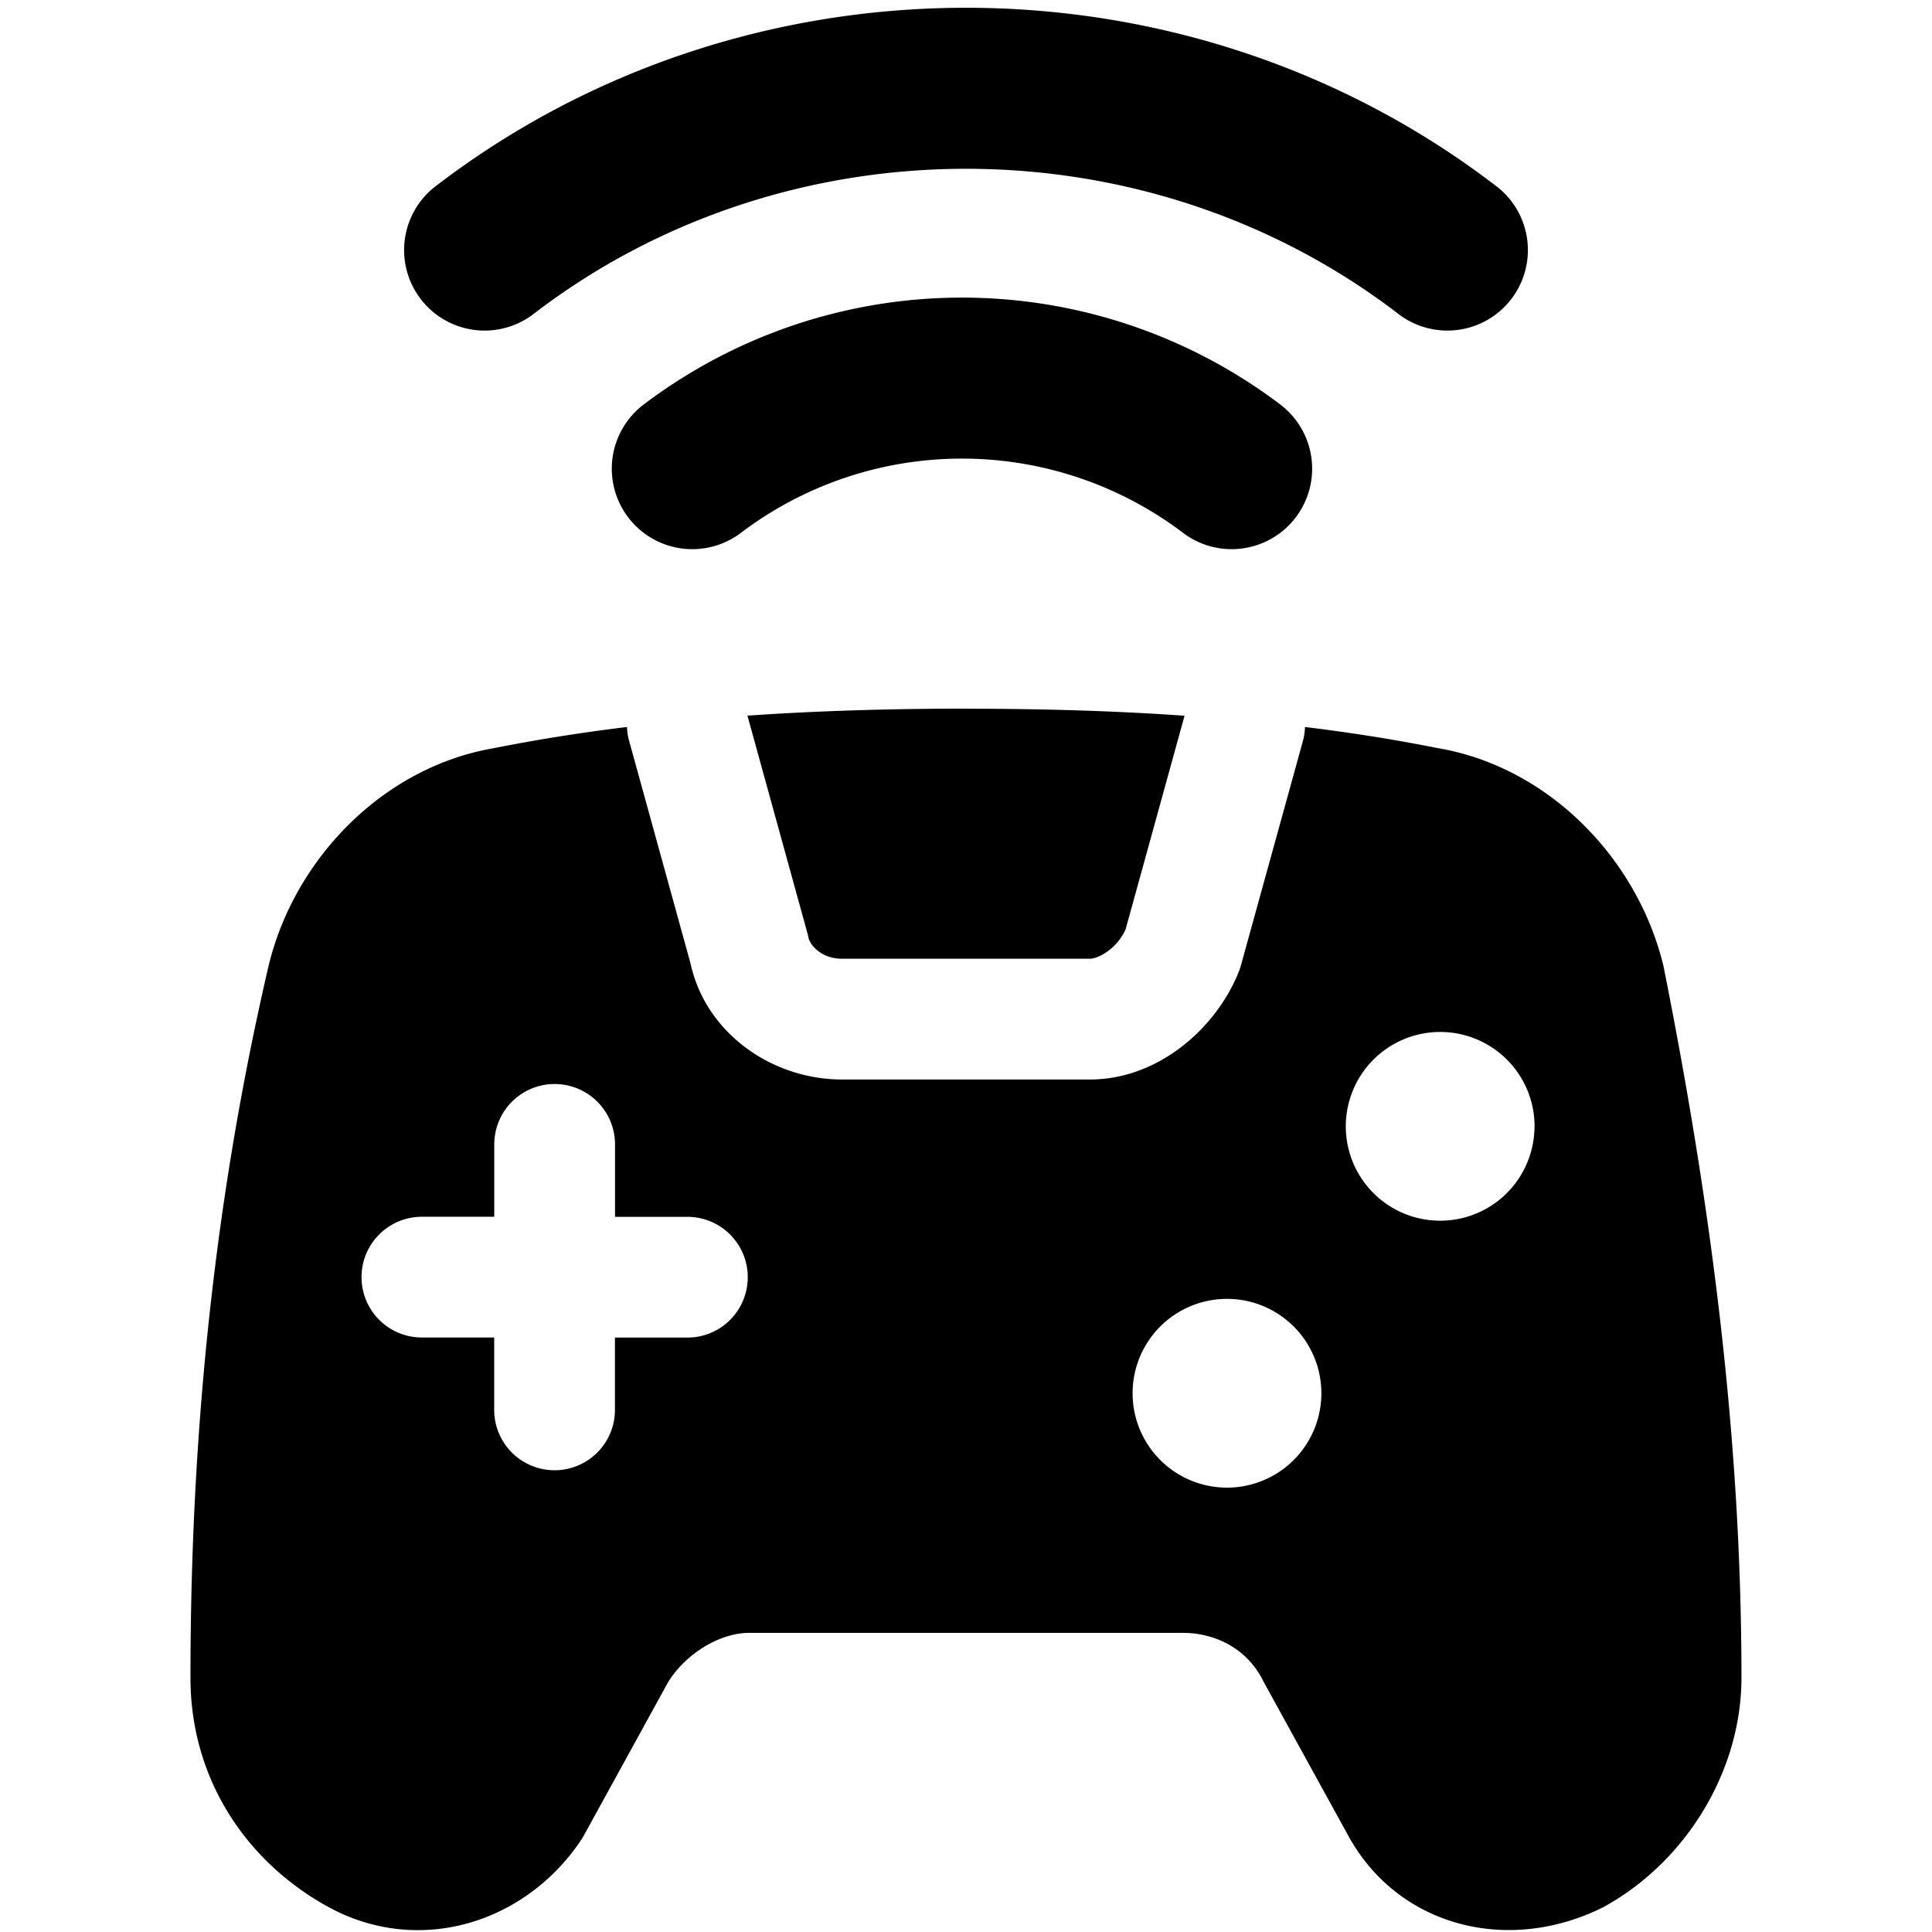
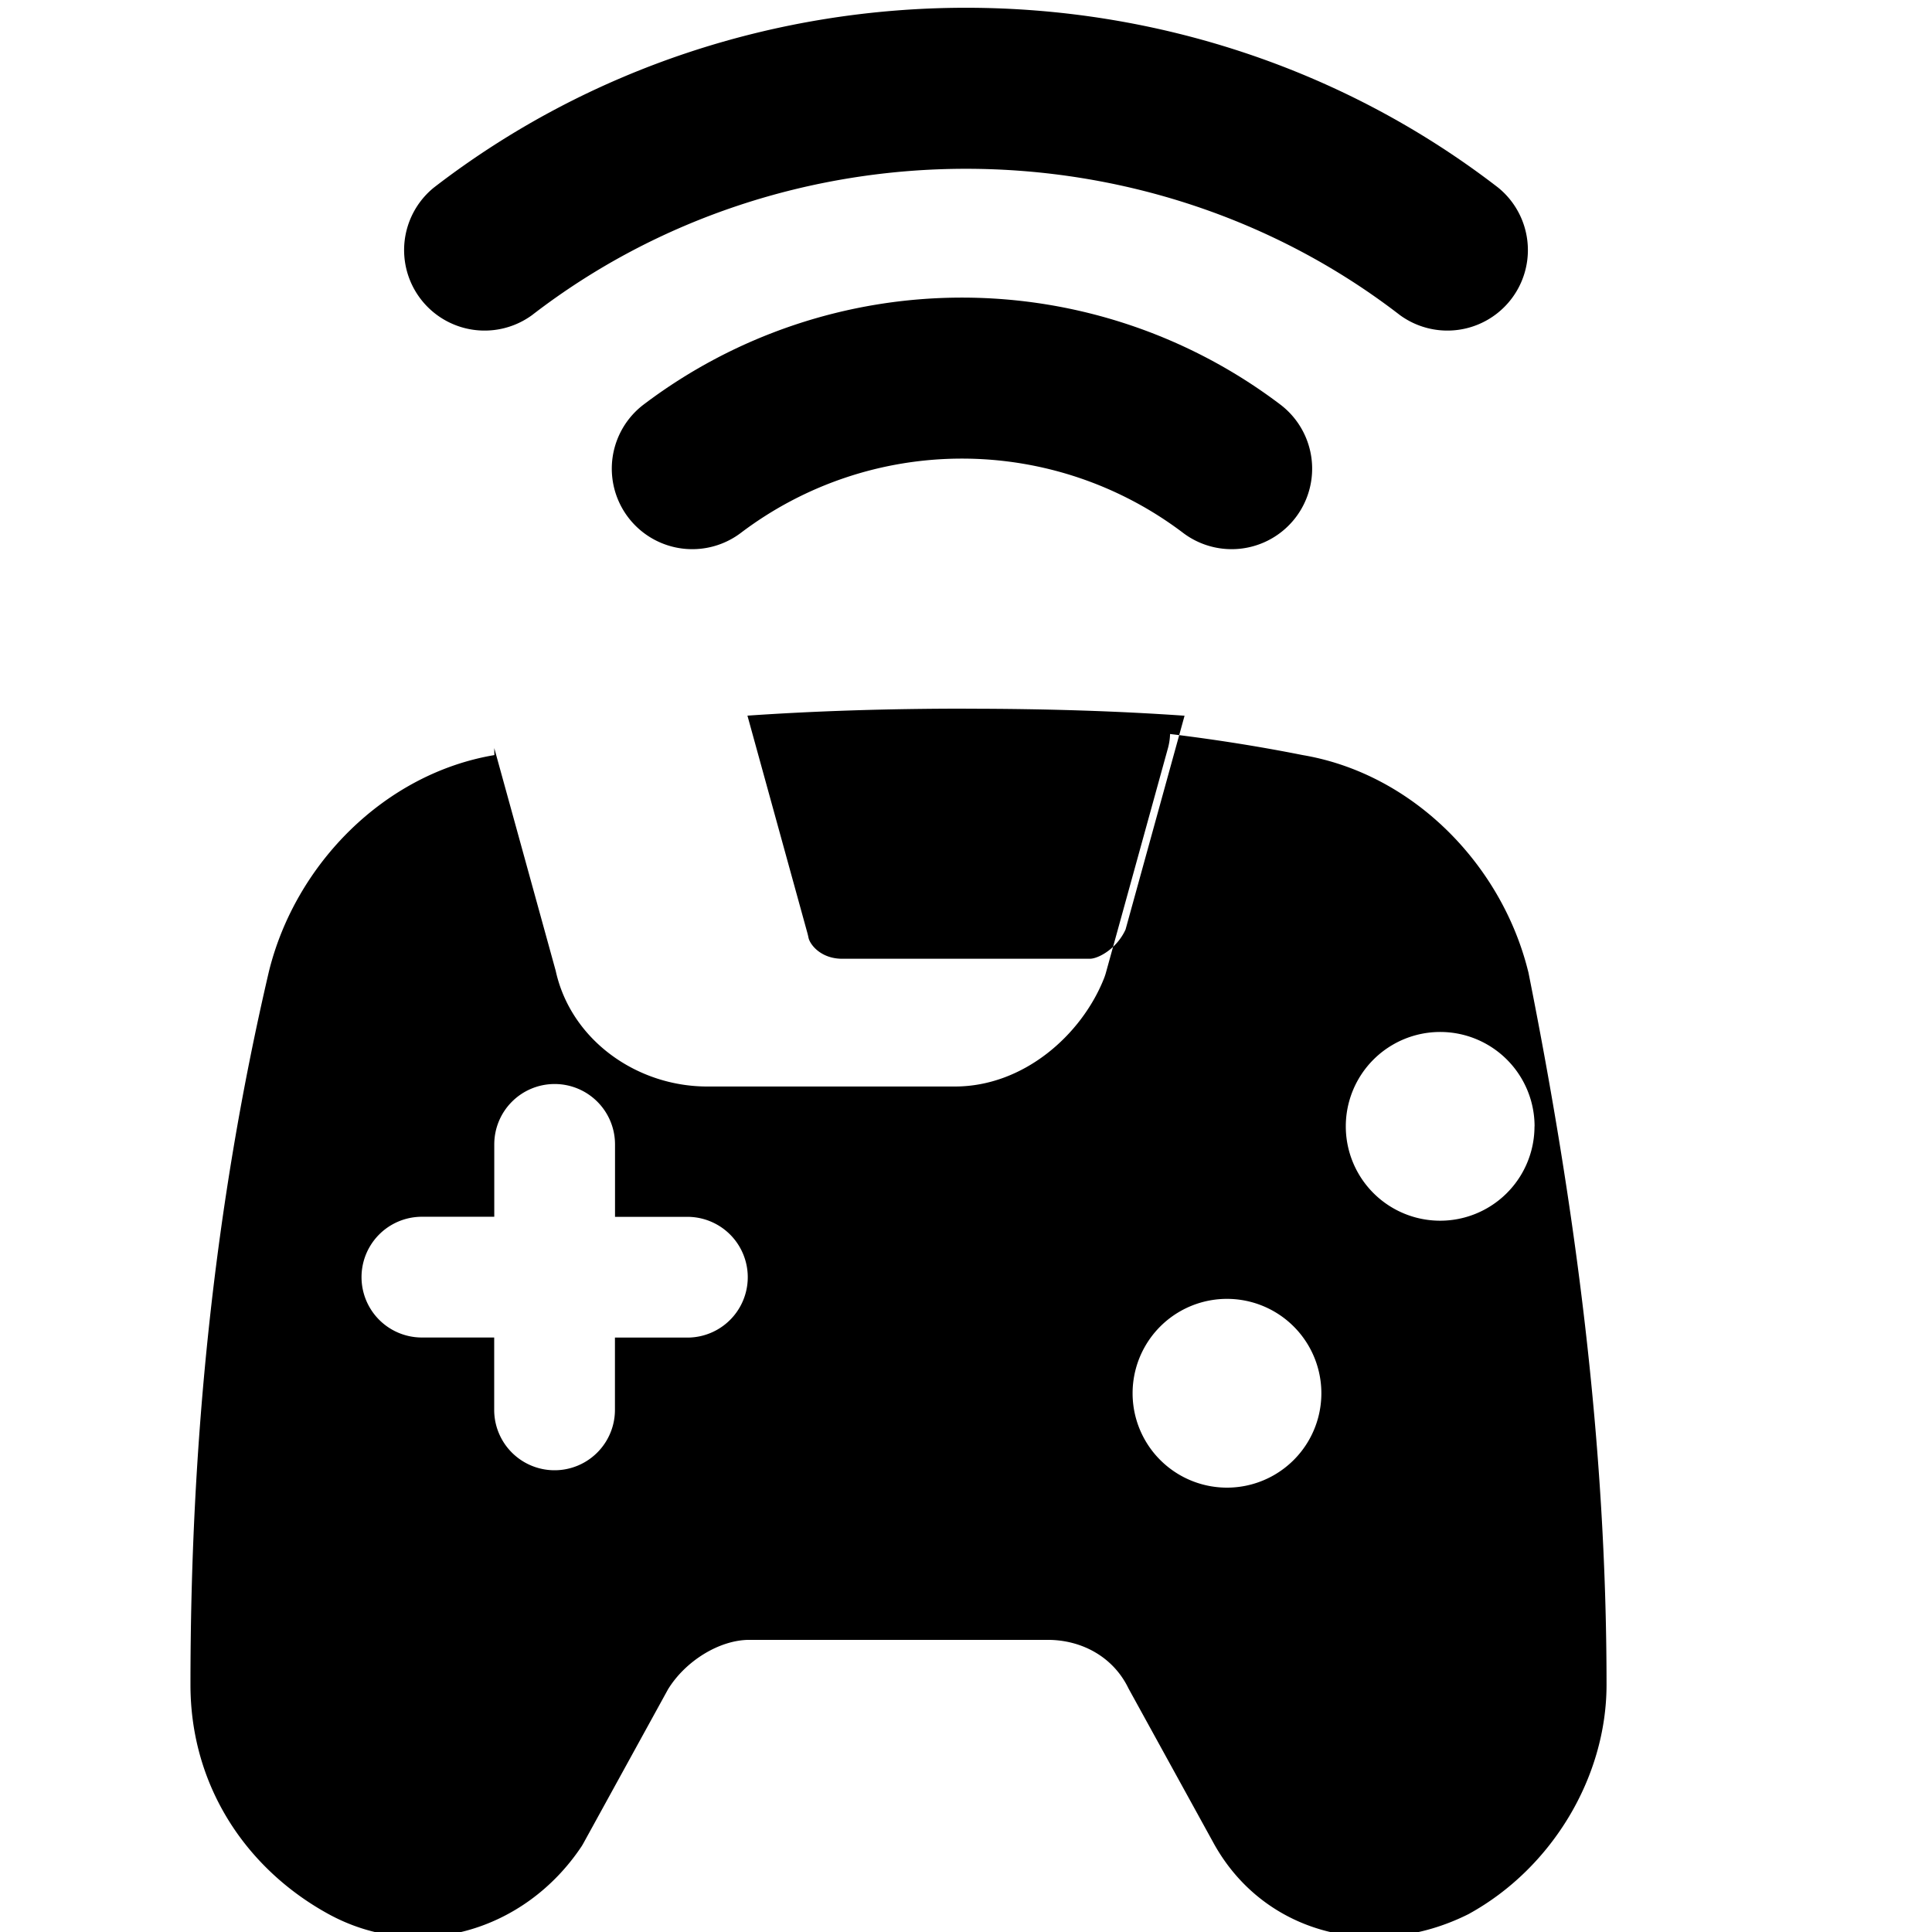
<svg xmlns="http://www.w3.org/2000/svg" fill="none" viewBox="0 0 24 24">
-   <path fill="#000000" fill-rule="evenodd" d="M5.39 2.33c3.86 -2.978 9.36 -2.978 13.22 0a1 1 0 0 1 -1.22 1.584c-3.14 -2.423 -7.64 -2.423 -10.78 0A1 1 0 0 1 5.39 2.33ZM8 5.022a6.55 6.55 0 0 1 7.9 0 1 1 0 1 1 -1.2 1.6 4.55 4.55 0 0 0 -5.5 0 1 1 0 1 1 -1.2 -1.6ZM6.14 9.293c0.503 -0.1 1.049 -0.189 1.649 -0.262 0.002 0.058 0.01 0.116 0.027 0.175l0.763 2.766c0.187 0.856 1.003 1.438 1.883 1.438h3.076c0.854 0 1.571 -0.64 1.85 -1.337a0.727 0.727 0 0 0 0.027 -0.08l0.77 -2.787a0.75 0.75 0 0 0 0.026 -0.175c0.6 0.073 1.146 0.162 1.648 0.262 1.366 0.231 2.467 1.354 2.798 2.678a0.599 0.599 0 0 1 0.006 0.023c0.58 2.905 0.97 5.824 0.97 8.848 0 1.15 -0.68 2.275 -1.699 2.84l-0.008 0.005 -0.01 0.005c-1.171 0.586 -2.535 0.25 -3.161 -0.877l-0.001 -0.002 -1.058 -1.923 -0.004 -0.008 -0.005 -0.01c-0.192 -0.383 -0.58 -0.588 -0.995 -0.588H9.308c-0.37 0 -0.794 0.262 -1.01 0.615l-1.052 1.914a0.507 0.507 0 0 1 -0.022 0.037c-0.708 1.061 -2.045 1.45 -3.158 0.832 -1.01 -0.56 -1.7 -1.585 -1.7 -2.84 0 -3.014 0.292 -5.937 0.975 -8.863l0.002 -0.008c0.33 -1.324 1.432 -2.447 2.798 -2.678ZM12 8.804c1.004 0 1.903 0.03 2.715 0.087l-0.733 2.656c-0.111 0.242 -0.34 0.363 -0.444 0.363h-3.076c-0.264 0 -0.401 -0.175 -0.419 -0.263a0.725 0.725 0 0 0 -0.012 -0.052L9.285 8.89c0.812 -0.056 1.71 -0.087 2.715 -0.087Zm-5.11 4.662a0.75 0.75 0 0 1 0.75 0.75v0.9h0.899a0.75 0.75 0 0 1 0 1.5h-0.9v0.898a0.75 0.75 0 0 1 -1.5 0v-0.899h-0.898a0.75 0.75 0 0 1 0 -1.5h0.899v-0.899a0.75 0.75 0 0 1 0.75 -0.75Zm8.352 5.014a1.172 1.172 0 1 0 0 -2.345 1.172 1.172 0 0 0 0 2.345Zm3.82 -4.488a1.172 1.172 0 1 1 -2.344 0 1.172 1.172 0 0 1 2.345 0Z" clip-rule="evenodd" stroke-width="1" />
+   <path fill="#000000" fill-rule="evenodd" d="M5.39 2.33c3.86 -2.978 9.36 -2.978 13.22 0a1 1 0 0 1 -1.22 1.584c-3.14 -2.423 -7.64 -2.423 -10.78 0A1 1 0 0 1 5.39 2.33ZM8 5.022a6.55 6.55 0 0 1 7.9 0 1 1 0 1 1 -1.2 1.6 4.55 4.55 0 0 0 -5.5 0 1 1 0 1 1 -1.2 -1.6ZM6.14 9.293l0.763 2.766c0.187 0.856 1.003 1.438 1.883 1.438h3.076c0.854 0 1.571 -0.64 1.85 -1.337a0.727 0.727 0 0 0 0.027 -0.08l0.77 -2.787a0.75 0.75 0 0 0 0.026 -0.175c0.6 0.073 1.146 0.162 1.648 0.262 1.366 0.231 2.467 1.354 2.798 2.678a0.599 0.599 0 0 1 0.006 0.023c0.58 2.905 0.97 5.824 0.97 8.848 0 1.15 -0.68 2.275 -1.699 2.84l-0.008 0.005 -0.01 0.005c-1.171 0.586 -2.535 0.25 -3.161 -0.877l-0.001 -0.002 -1.058 -1.923 -0.004 -0.008 -0.005 -0.01c-0.192 -0.383 -0.58 -0.588 -0.995 -0.588H9.308c-0.37 0 -0.794 0.262 -1.01 0.615l-1.052 1.914a0.507 0.507 0 0 1 -0.022 0.037c-0.708 1.061 -2.045 1.45 -3.158 0.832 -1.01 -0.56 -1.7 -1.585 -1.7 -2.84 0 -3.014 0.292 -5.937 0.975 -8.863l0.002 -0.008c0.33 -1.324 1.432 -2.447 2.798 -2.678ZM12 8.804c1.004 0 1.903 0.03 2.715 0.087l-0.733 2.656c-0.111 0.242 -0.34 0.363 -0.444 0.363h-3.076c-0.264 0 -0.401 -0.175 -0.419 -0.263a0.725 0.725 0 0 0 -0.012 -0.052L9.285 8.89c0.812 -0.056 1.71 -0.087 2.715 -0.087Zm-5.11 4.662a0.75 0.75 0 0 1 0.75 0.75v0.9h0.899a0.75 0.75 0 0 1 0 1.5h-0.9v0.898a0.75 0.75 0 0 1 -1.5 0v-0.899h-0.898a0.75 0.75 0 0 1 0 -1.5h0.899v-0.899a0.75 0.75 0 0 1 0.75 -0.75Zm8.352 5.014a1.172 1.172 0 1 0 0 -2.345 1.172 1.172 0 0 0 0 2.345Zm3.82 -4.488a1.172 1.172 0 1 1 -2.344 0 1.172 1.172 0 0 1 2.345 0Z" clip-rule="evenodd" stroke-width="1" />
</svg>